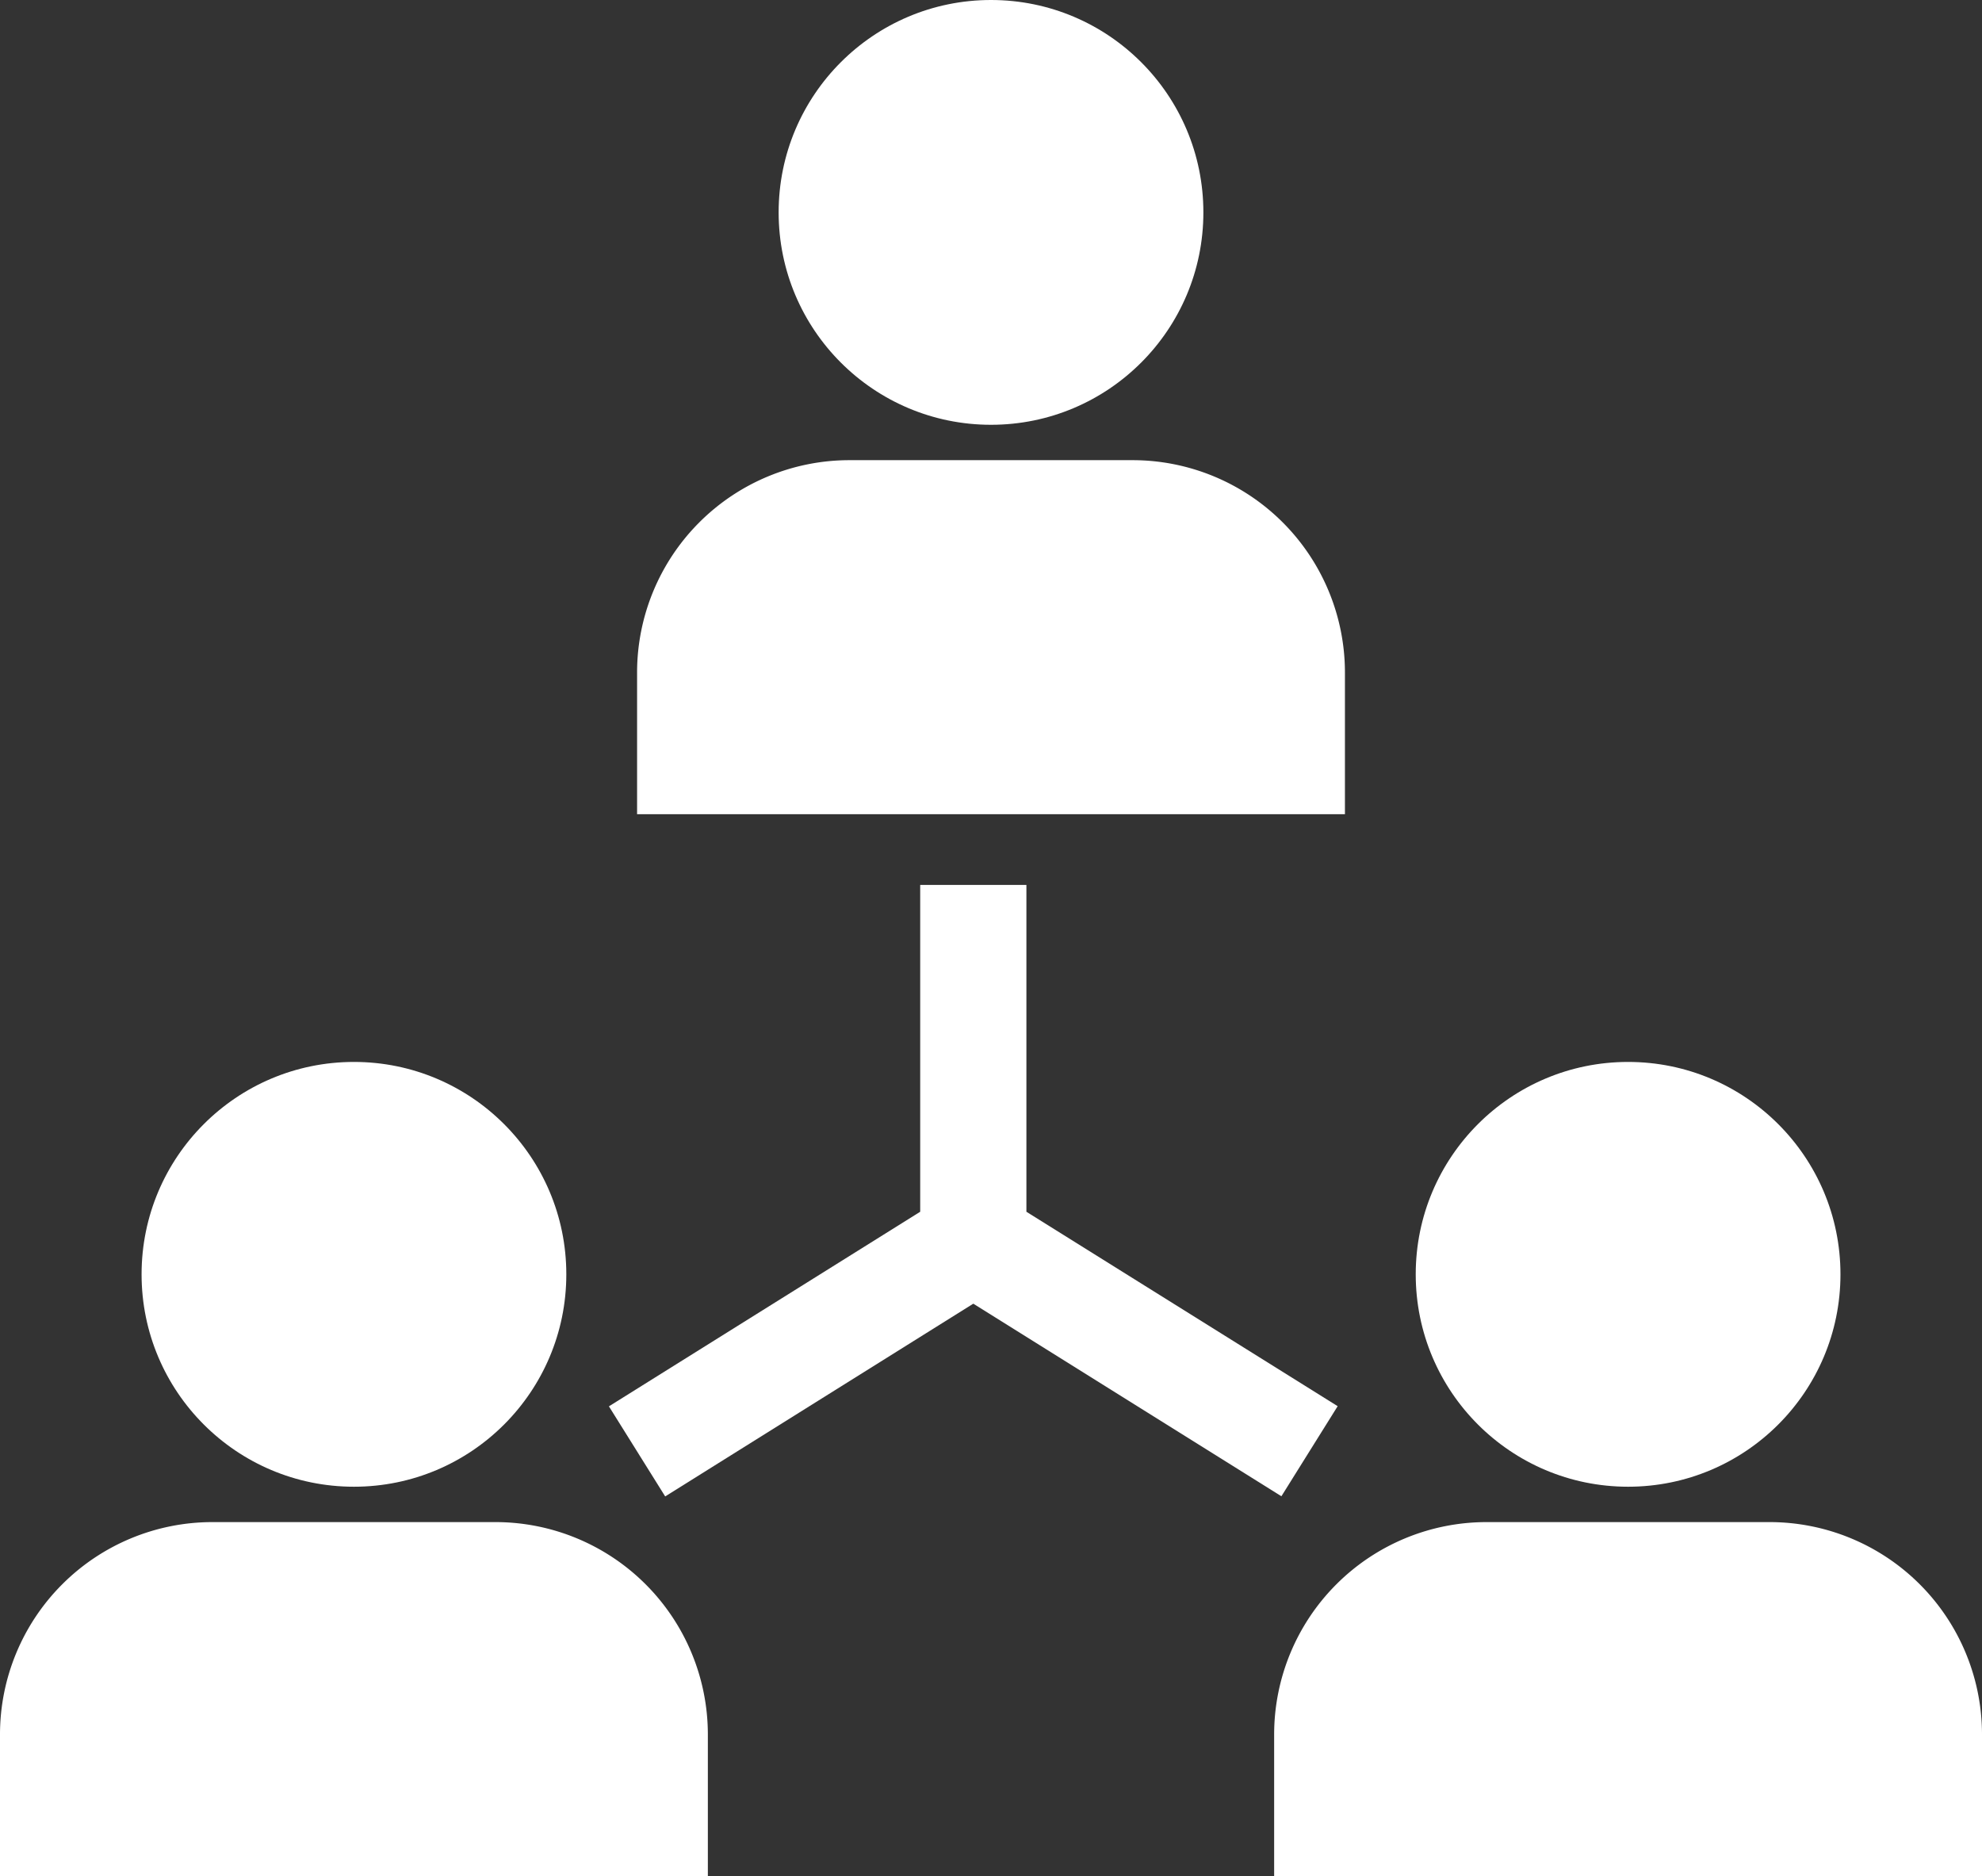
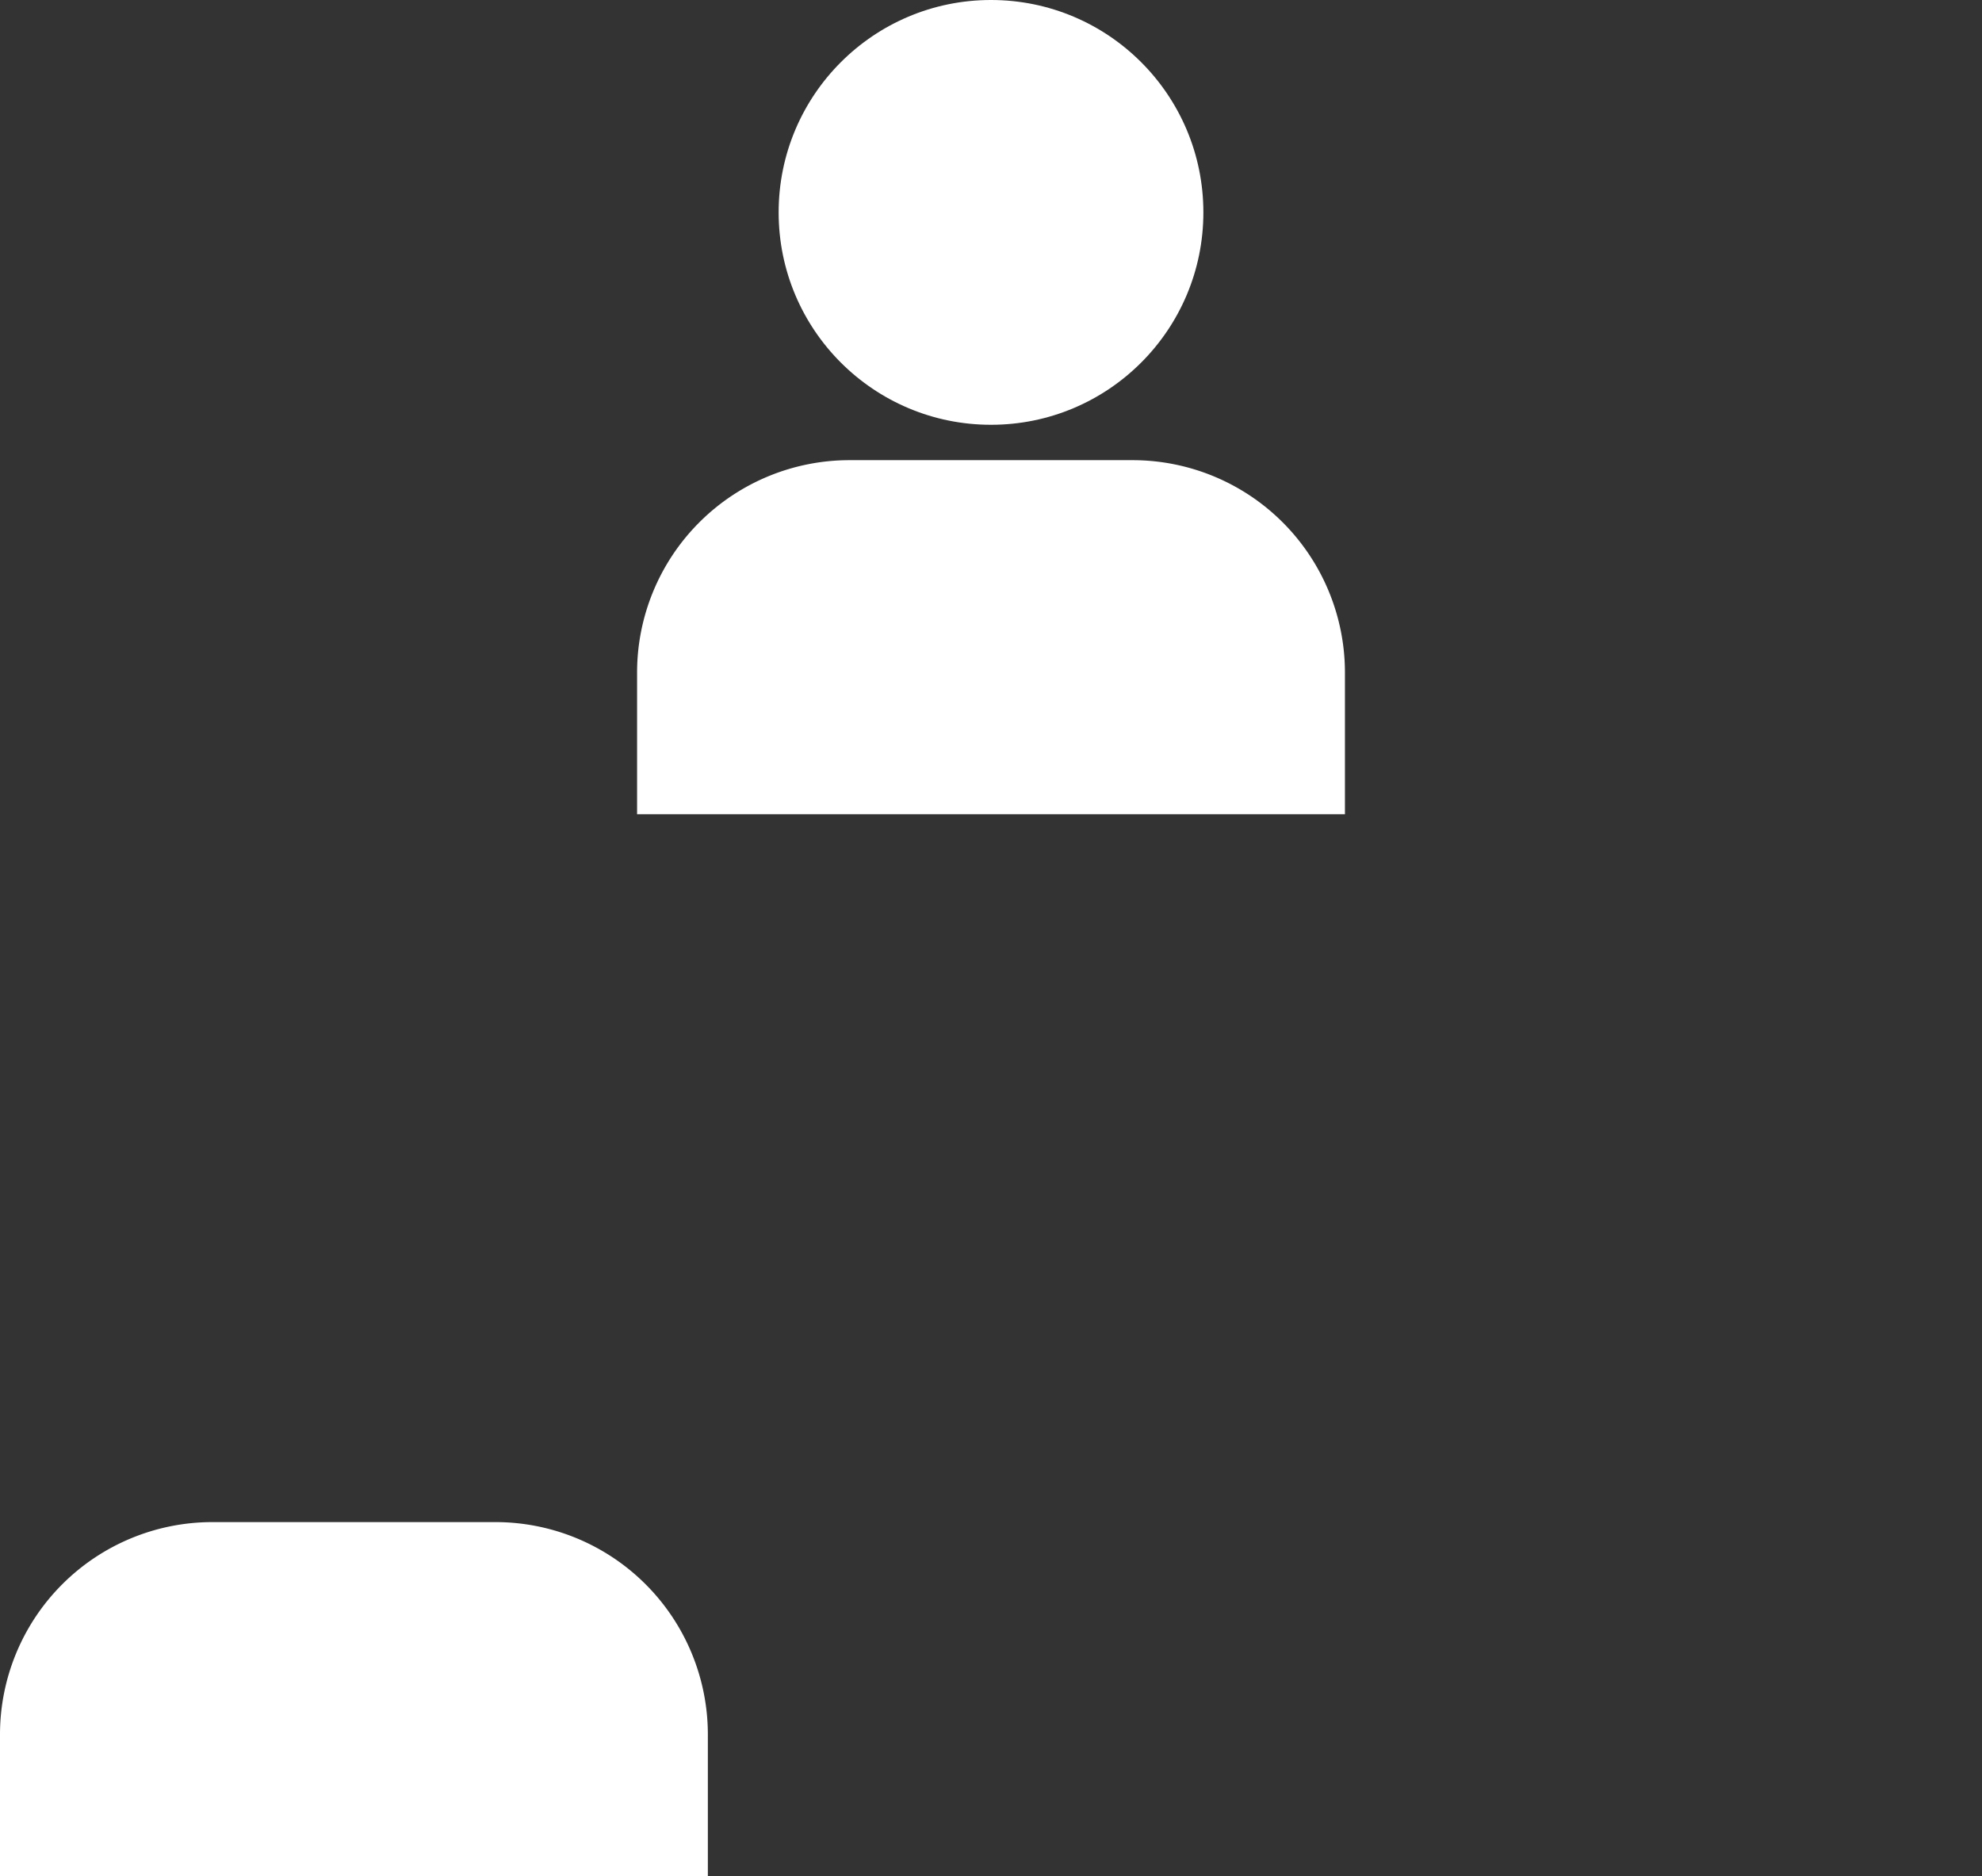
<svg xmlns="http://www.w3.org/2000/svg" id="people_connect" data-name="people connect" width="97.043" height="91.848" viewBox="0 0 97.043 91.848">
  <rect x="0" y="0" width="97.043" height="91.848" fill="#333333" stroke="none" />
  <g id="Group_5624" data-name="Group 5624">
    <circle id="Ellipse_128" data-name="Ellipse 128" cx="10.398" cy="10.398" r="10.398" transform="translate(38.124 0)" fill="#fff" />
    <path id="Path_6592" data-name="Path 6592" d="M65.851,32.928a10.4,10.4,0,0,0-10.4-10.4H41.593a10.4,10.4,0,0,0-10.4,10.4V39.86H65.851Z" fill="#fff" />
-     <circle id="Ellipse_129" data-name="Ellipse 129" cx="10.398" cy="10.398" r="10.398" transform="translate(69.317 51.988)" fill="#fff" />
-     <path id="Path_6593" data-name="Path 6593" d="M86.646,74.516H72.785a10.4,10.4,0,0,0-10.4,10.4v6.932H97.043V84.916a10.4,10.4,0,0,0-10.4-10.4Z" fill="#fff" />
-     <circle id="Ellipse_130" data-name="Ellipse 130" cx="10.398" cy="10.398" r="10.398" transform="translate(6.932 51.988)" fill="#fff" />
    <path id="Path_6594" data-name="Path 6594" d="M24.261,74.516H10.4A10.4,10.4,0,0,0,0,84.916v6.932H34.658V84.916a10.4,10.4,0,0,0-10.4-10.4Z" fill="#fff" />
-     <path id="Path_6595" data-name="Path 6595" d="M47.655,63.823,62.74,73.251l2.755-4.41-15.24-9.518v-16h-5.2v16L29.814,68.849l2.755,4.41Z" fill="#fff" />
  </g>
</svg>